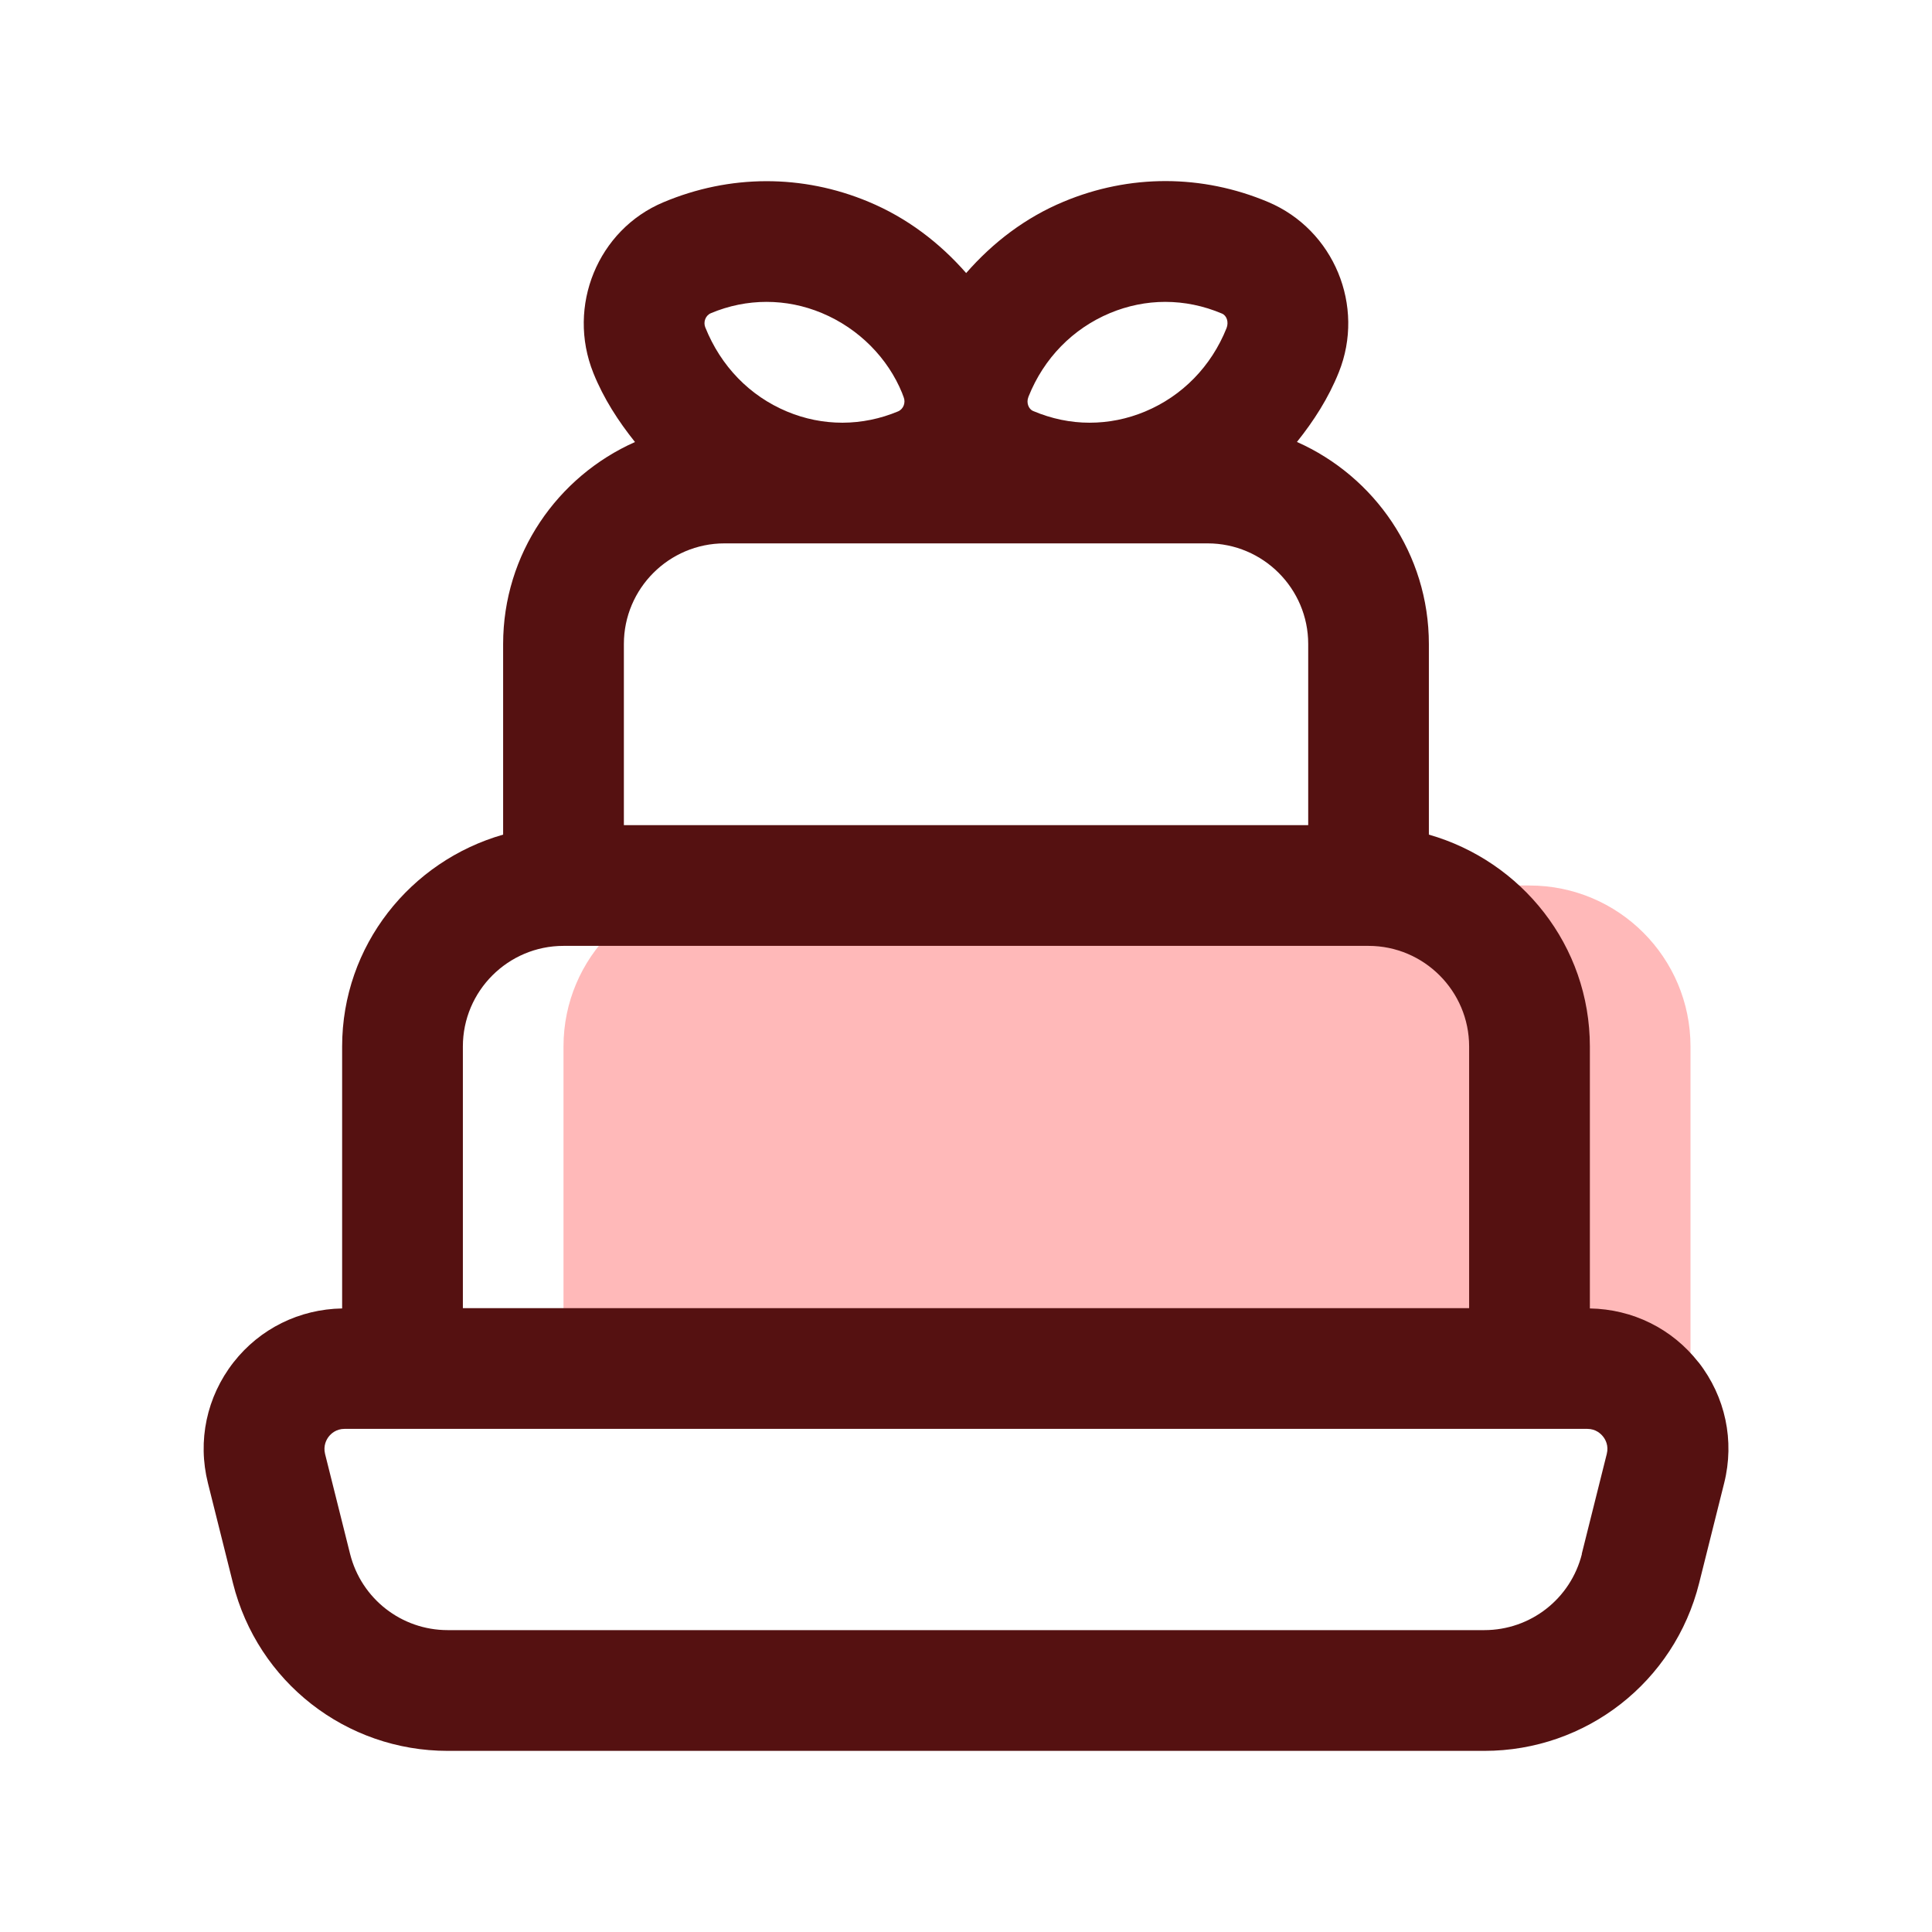
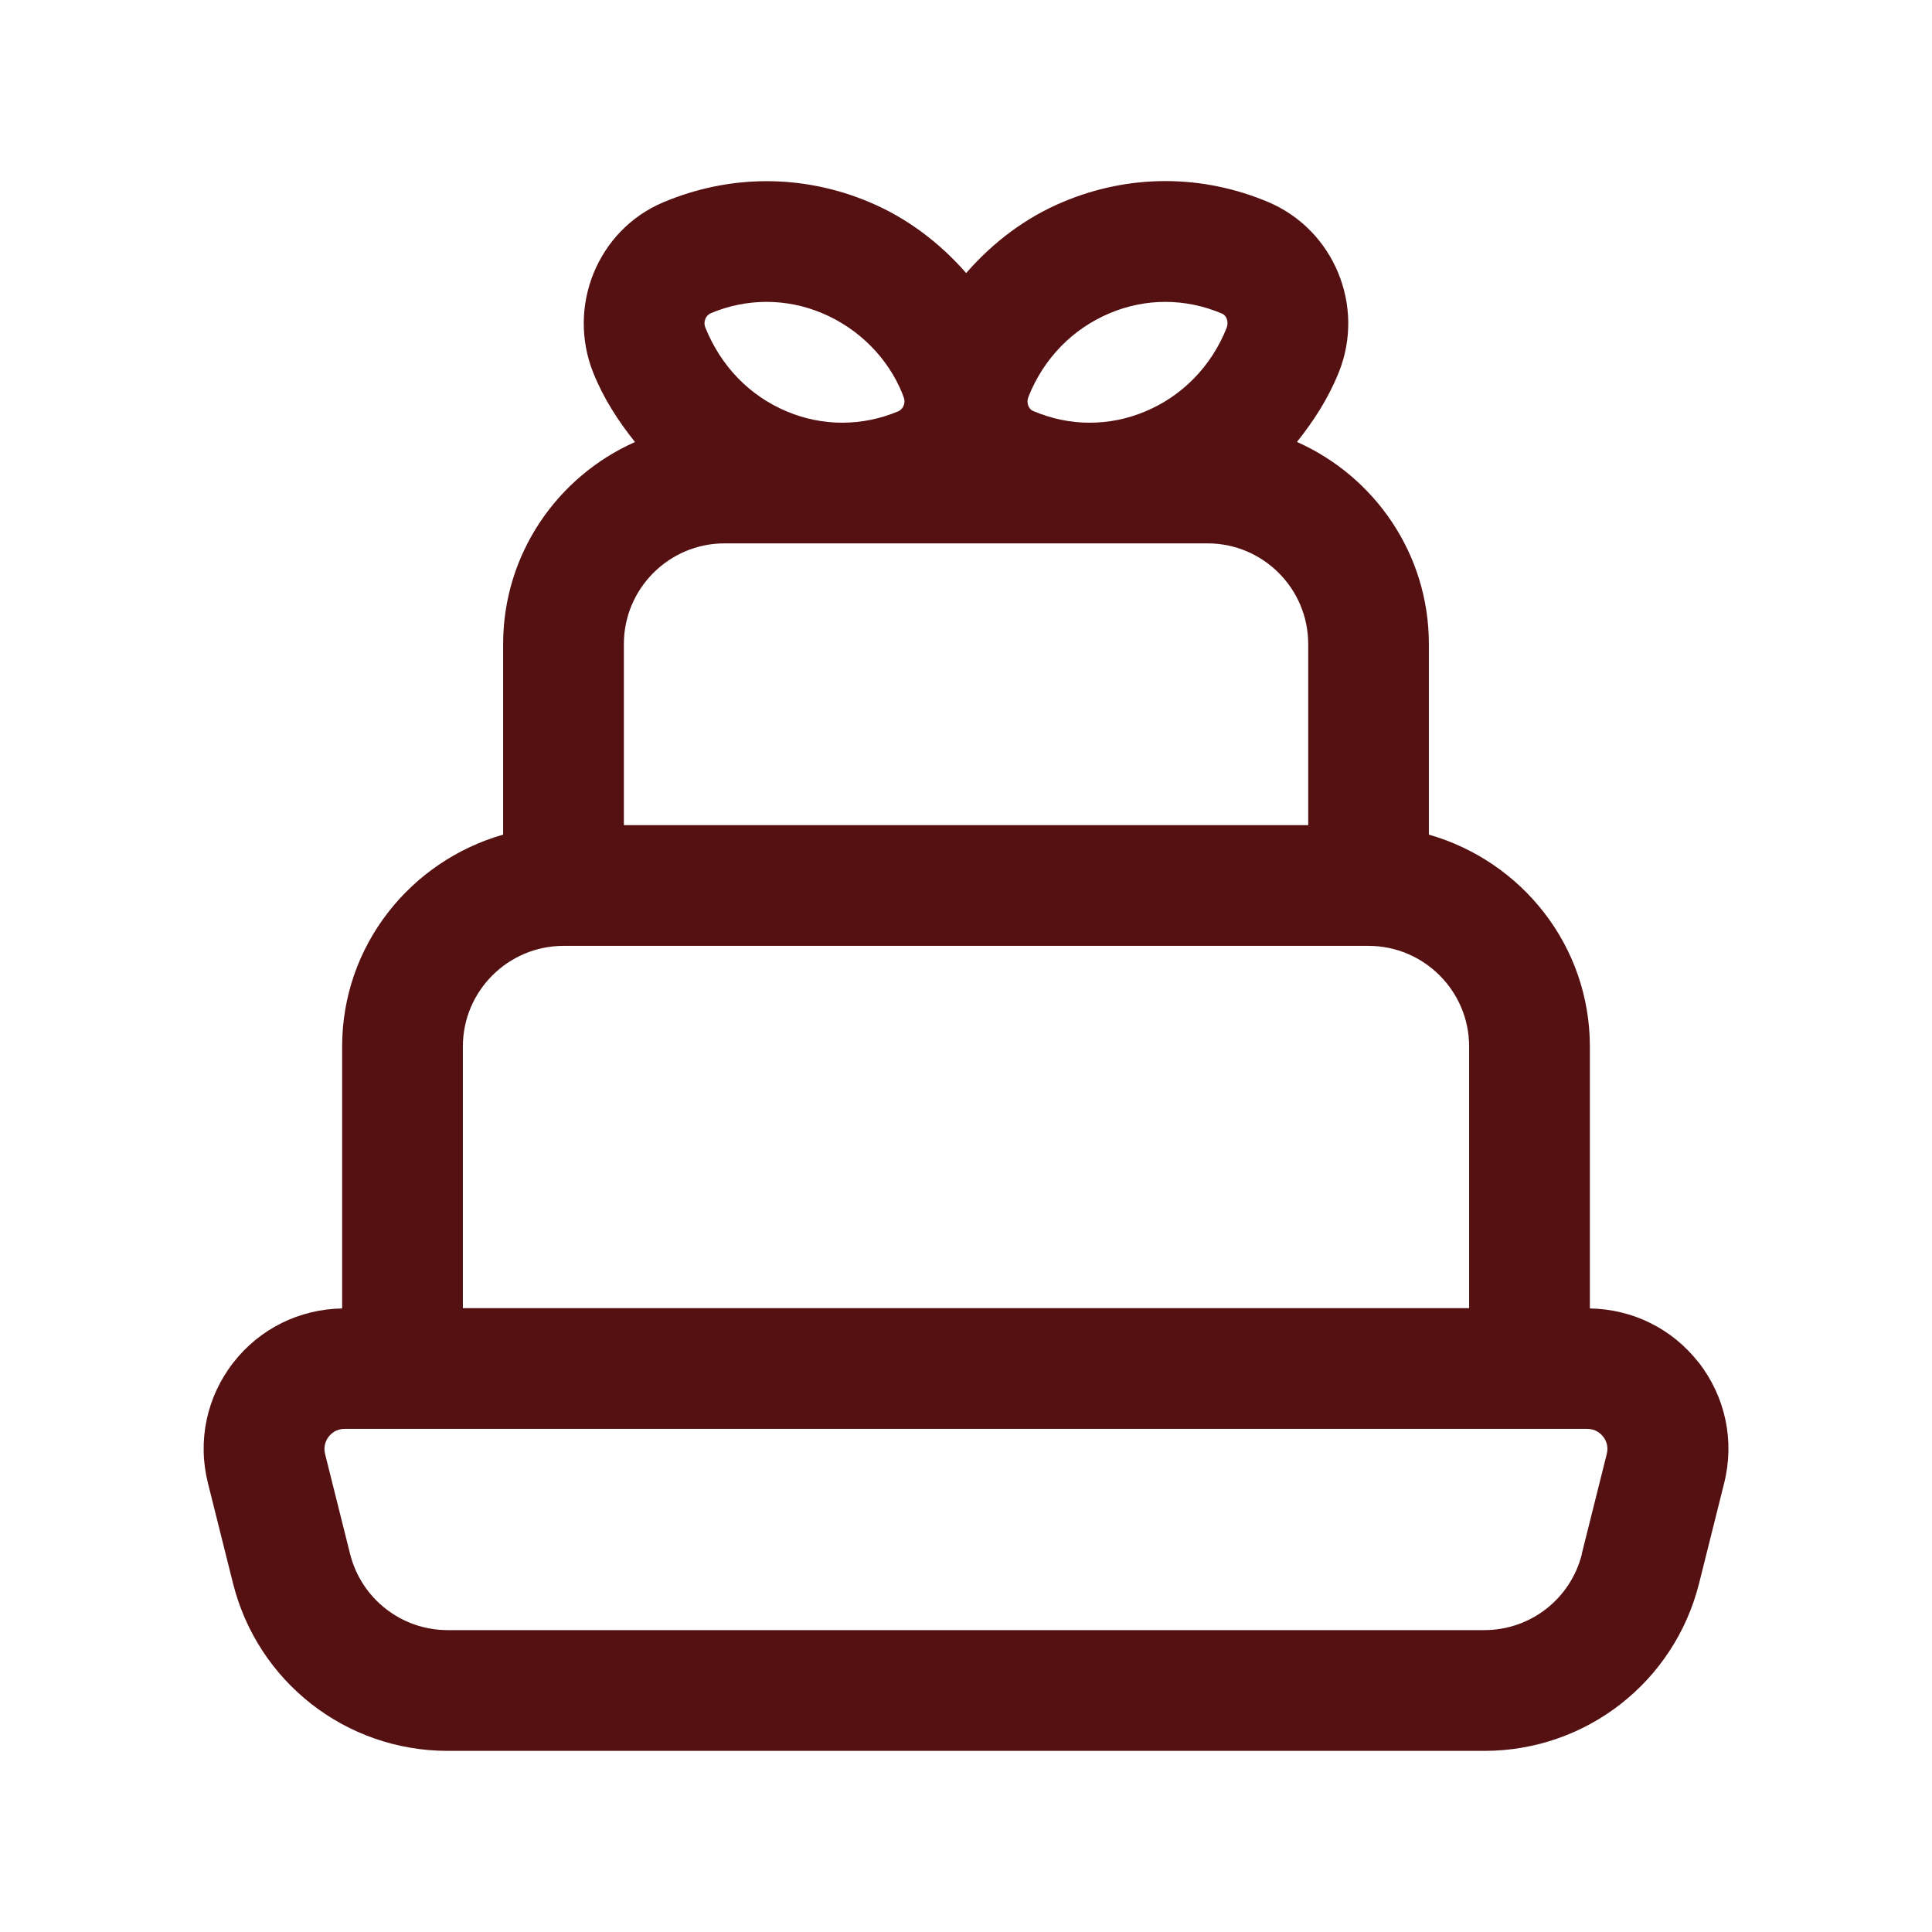
<svg xmlns="http://www.w3.org/2000/svg" viewBox="0 0 24 24" id="cake">
-   <path fill="#ffb9b9" d="M7,17v-4c0-1.105.895-2,2-2h10c1.105,0,2,.895,2,2v4H7Z" class="color75afff svgShape" />
  <path fill="#551111" d="M21.099,16.923c-.328-.419-.818-.66-1.349-.669v-3.253c0-1.255-.849-2.304-2-2.633v-2.367c0-1.121-.675-2.083-1.639-2.511.208-.26.391-.543.52-.865.331-.823-.06-1.771-.879-2.116-.82-.345-1.722-.346-2.541-.003-.472.197-.875.504-1.209.886-.332-.379-.738-.688-1.214-.886-.819-.342-1.722-.341-2.548.007-.812.341-1.203,1.289-.869,2.121.128.318.31.598.517.857-.963.428-1.638,1.39-1.638,2.51v2.367c-1.151.329-2,1.378-2,2.633v3.253c-.53.009-1.021.25-1.349.669-.334.428-.45.975-.318,1.501l.311,1.243c.307,1.227,1.404,2.083,2.668,2.083h12.877c1.264,0,2.361-.856,2.668-2.083l.311-1.243c.132-.526.016-1.073-.318-1.501ZM12.774,4.935l.003-.009c.19-.476.55-.844,1.012-1.037.221-.092.453-.139.686-.139.237,0,.475.048.704.145.059.024.087.104.058.18-.19.476-.55.844-1.012,1.037-.222.093-.455.139-.69.139h-.002c-.235,0-.471-.049-.698-.145-.059-.024-.087-.104-.061-.171ZM8.83,3.891c.223-.094.458-.141.692-.141.233,0,.466.046.688.139.462.193.821.562.997.995l.003.009c.005.015.01.028.016.042.026.066-.002.146-.069.175-.222.093-.455.14-.688.141h-.005c-.233,0-.466-.046-.688-.139-.462-.193-.821-.562-1.015-1.046-.026-.066.002-.146.069-.175ZM7.75,8c0-.689.561-1.25,1.25-1.25h1.452s.007,0,.01,0,.006,0,.01,0h3.055s.007,0,.01,0c.003,0,.007,0,.01,0h1.454c.689,0,1.25.561,1.25,1.25v2.25H7.75v-2.25ZM5.75,13c0-.689.561-1.25,1.25-1.25h10c.689,0,1.25.561,1.25,1.25v3.25H5.75v-3.25ZM19.651,19.304c-.14.557-.638.946-1.213.946H5.562c-.575,0-1.073-.39-1.213-.946l-.311-1.243c-.025-.103.018-.179.045-.214.028-.036.091-.097.197-.097h15.438c.106,0,.169.061.197.097.028.035.071.111.045.214l-.311,1.243Z" class="color112d55 svgShape" />
</svg>